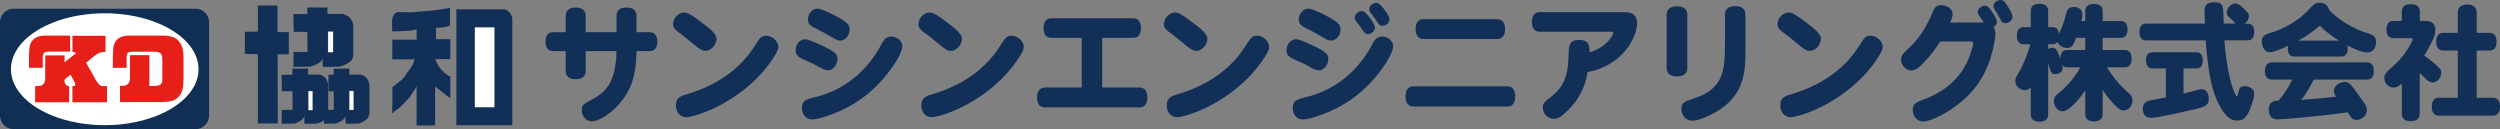
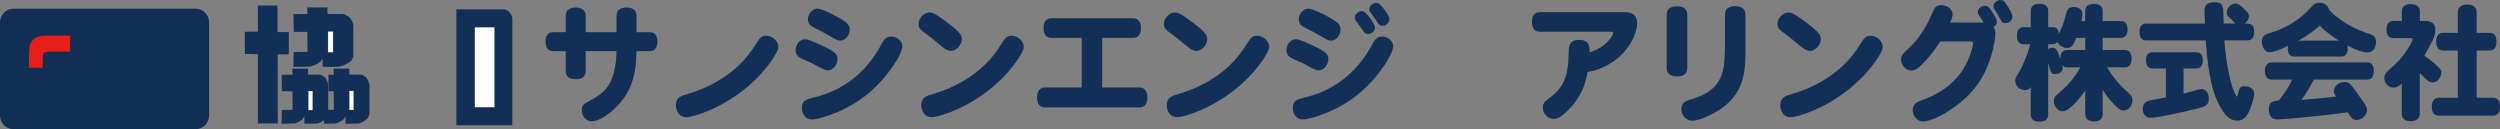
<svg xmlns="http://www.w3.org/2000/svg" id="_レイヤー_2" viewBox="0 0 7062.4 364.7">
  <rect x="0" y="0" width="7062.4" height="364.7" fill="#808080" stroke="none" />
  <defs>
    <style>.cls-1,.cls-2{fill:#fff;}.cls-3{fill:#123057;}.cls-2{stroke:#fff;stroke-miterlimit:10;}.cls-4{fill:#e61f19;}.cls-5{fill:#112f55;}</style>
  </defs>
  <g id="_サンシン">
    <g>
      <path class="cls-3" d="M927.76,211.13c.72,.21,14.79,0,14.79,0v-17.38h44.38v16.97h32.38c2.02,.33,3.85,.78,5.28,1.48,2.23,1.25,4.22,2.42,5.52,3.38,1.29,.82,2.71,1.92,4.21,3.17,1.47,1.5,2.72,3.2,3.72,5.1,1.05,1.91,2.07,3.97,3.08,6.17,.73,1.62,1.3,3.35,1.68,5.21,.58,2.2,.91,4.54,.93,7.03v77.59c.02,1.51-.2,3.35-.92,4.88-.33,.94-.84,2.17-1.46,4.02-1.78,4.37-1.38,3.28-2.31,4.62-.99,1.56-2.34,2.78-4.34,4.23-1.38,1.45-3.64,2.69-5.76,4.19-2,1.3-3.78,2.45-6.23,3.64-1.99,.72-3.99,1.51-6.49,2.47,0,0-3.62,1.14-3.93,1.14s-36.41,1.14-36.1,0c.31-1.14,.21-21.21,.21-21.21l-2.41,4.97c-.81,1.36-1.94,3.07-3.38,4.14-1.78,1.91-3.69,3.23-5.79,4.45-1.75,1.34-3.96,2.34-6.06,3.51l-6.62,2.9c-1.06,.5-2.6,.87-4.39,1.14l-32.28,.61v-38.99l27.62-.41-.41-52.24-14.59-.1-.31-46.66Z" />
      <rect class="cls-2" x="987.56" y="257.27" width="10.55" height="52.97" />
      <path class="cls-3" d="M795.56,211.13c.72,.21,30.48,0,30.48,0v-17.38h44.38v16.97h32.38c2.02,.33,3.85,.78,5.28,1.48,2.23,1.25,4.22,2.42,5.52,3.38,1.29,.82,2.71,1.92,4.21,3.17,1.47,1.5,2.72,3.2,3.72,5.1,1.05,1.91,2.07,3.97,3.08,6.17,.73,1.62,1.3,3.35,1.68,5.21,.58,2.2,.91,4.54,.93,7.03v77.59c.02,1.51-.2,3.35-.92,4.88-.33,.94-.84,2.17-1.46,4.02-1.78,4.37-1.38,3.28-2.31,4.62-.99,1.56-2.34,2.78-4.34,4.23-1.38,1.45-3.64,2.69-5.76,4.19-2,1.3-3.78,2.45-6.23,3.64-1.99,.72-3.99,1.51-6.49,2.47,0,0-3.62,1.14-3.93,1.14s-36.41,1.14-36.1,0c.31-1.14,.21-21.21,.21-21.21l-2.41,4.97c-.81,1.36-1.94,3.07-3.38,4.14-1.78,1.91-3.69,3.23-5.79,4.45-1.75,1.34-3.96,2.34-6.06,3.51l-6.62,2.9c-1.06,.5-2.6,.87-4.39,1.14l-35.65,.61,.52-38.95,30.47-.46-.41-52.24-29.86-.21-.72-46.55Z" />
      <rect class="cls-2" x="871.86" y="257.71" width="10.55" height="52.97" />
      <path class="cls-3" d="M828.86,39.73c.93,.22,39.18,0,39.18,0V21h57.05v18.29h41.63c2.6,.36,4.95,.84,6.78,1.6,2.87,1.34,5.42,2.61,7.09,3.64,1.66,.89,3.49,2.07,5.41,3.42,1.89,1.62,3.49,3.45,4.79,5.5,1.35,2.06,2.67,4.28,3.96,6.65,.94,1.74,1.67,3.61,2.15,5.62,.75,2.37,1.17,4.89,1.2,7.58v83.65c.03,1.63-.26,3.61-1.18,5.26-.42,1.01-1.08,2.34-1.88,4.33-2.29,4.71-1.77,3.53-2.97,4.98-1.28,1.68-3.01,2.99-5.58,4.56-1.77,1.56-4.68,2.9-7.41,4.52-2.58,1.4-4.86,2.64-8.01,3.92-2.56,.77-5.13,1.63-8.35,2.66,0,0-4.65,1.23-5.05,1.23s-46.81,1.23-46.41,0c.4-1.23,.27-22.86,.27-22.86l-3.1,5.35c-1.04,1.47-2.49,3.31-4.34,4.46-2.29,2.06-4.75,3.48-7.45,4.8-2.25,1.44-5.09,2.52-7.78,3.79l-8.51,3.12c-1.36,.54-3.34,.94-5.65,1.23l-45.83,.66,.67-41.99,39.18-.49-.53-56.32-38.38-.23-.93-50.18Z" />
      <rect class="cls-2" x="926.96" y="89.95" width="13.57" height="57.1" />
      <polygon class="cls-3" points="728.52 15.62 783.97 15.62 783.97 90.51 815.83 90.51 815.83 153.41 784.39 153.41 784.8 348.72 728.52 348.72 728.52 153 691.7 152.17 691.7 89.68 728.52 89.27 728.52 15.62" />
-       <path class="cls-3" d="M1107.97,85.96s-1.24-29.17,0-31.24c1.24-2.07,1.66-8.9,1.66-8.9l5.17-6.62,3.72-3.31,6.41-1.86h15.93s19.24,1.03,20.28,1.03,26.07-2.28,26.69-2.28,47.79-4.55,48.83-4.76c1.03-.21,34.55-5.79,34.55-5.79v49.86l-13.45,4.34-12.21,1.66-13.86,.41v32.28h40.55v56.28h-42.83s3.35,6.68,3.62,7.81c.24,1.03,5.07,9.98,5.28,10.6s8.07,11.17,8.07,11.17l10.5,10.1,10.08,7.45c1.16,.37,5.35,1.71,5.28,2.31-.13,1.03,.08,61.45,.08,61.45l-43.11-33.31-.21,109.24s-52.14,2.07-52.14,0v-111.1s-2.48,6.83-3.31,7.45-15.1,22.97-15.1,22.97l-15.1,16.76-15.52,14.9-12.41,8.9s-9.79,8.9-8,5.79c1.79-3.1,.97-73.24,.97-73.24l26.07-20.48,6.83-7.24,10.55-15.31s10.49-14.52,11.14-15.03c1.03-.83,5.41-10.83,6.03-13.1s1.66-7.66,1.66-7.66c0,0-62.48,.83-62.48,0s.21-55.45,.21-55.45h68.48v-30l-7.45,2.9-16.34,2.28-29.17,1.24-15.52,.41-.41-2.9Z" />
      <polygon class="cls-3" points="1289.21 26.37 1424.73 26.37 1430.11 28.03 1435.08 30.93 1439.42 35.06 1442.73 39.82 1446.25 46.44 1447.28 51.2 1447.28 353.89 1289.21 353.89 1289.21 26.37" />
      <rect class="cls-1" x="1341.35" y="77.27" width="55.45" height="225.72" />
      <g>
        <path class="cls-3" d="M1741.59,91V44.26c0-14.87,10.05-23.02,28.08-23.02s28.43,8.14,28.43,23.02v46.74h37.78c13.52,0,21.15,9.56,21.15,26.56s-7.63,26.91-21.15,26.91h-37.78c-1.04,50.99-7.63,72.23-12.48,87.1-20.11,63.38-84.93,111.18-113.7,111.18-15.95,0-28.43-14.16-28.43-31.51,0-12.75,3.47-16.64,20.45-25.49,42.98-21.95,65.17-44.26,74.18-99.85,2.43-14.16,3.47-29.03,3.47-41.43h-87.01v56.3c0,14.87-10.05,23.02-28.43,23.02s-28.08-8.14-28.08-23.02v-56.3h-36.05c-13.52,0-20.8-9.56-20.8-26.91s7.28-26.56,20.8-26.56h36.05V44.26c0-14.87,10.4-23.02,28.08-23.02s28.43,8.14,28.43,23.02v46.74h87.01Z" />
-         <path class="cls-3" d="M1993.61,143.76c-7.97,0-14.56-3.19-25.31-11.68-16.99-14.16-33.62-27.97-54.42-43.2-9.01-6.73-12.48-12.04-12.48-20.89,0-16.64,15.25-32.58,30.85-32.58,9.71,0,17.33,3.9,40.56,20.89,39.86,29.03,51.3,41.07,51.3,53.82,0,16.29-15.95,33.64-30.51,33.64Zm205.22-11.33c0,7.08-4.51,16.29-15.25,32.93-81.12,121.8-218.74,165.71-245.43,165.71-16.64,0-28.77-14.16-28.77-33.64,0-22.66,14.21-26.56,37.44-33.28,54.42-16.64,102.95-43.91,139.35-78.61,20.45-19.47,34.32-36.82,53.04-66.92,7.97-13.1,14.56-17.7,25.31-17.7,17.33,0,34.32,15.58,34.32,31.51Z" />
+         <path class="cls-3" d="M1993.61,143.76Zm205.22-11.33c0,7.08-4.51,16.29-15.25,32.93-81.12,121.8-218.74,165.71-245.43,165.71-16.64,0-28.77-14.16-28.77-33.64,0-22.66,14.21-26.56,37.44-33.28,54.42-16.64,102.95-43.91,139.35-78.61,20.45-19.47,34.32-36.82,53.04-66.92,7.97-13.1,14.56-17.7,25.31-17.7,17.33,0,34.32,15.58,34.32,31.51Z" />
        <path class="cls-3" d="M2321.9,128.53c36.05,17,44.02,24.08,44.02,37.53,0,17-12.48,32.58-26.69,32.58-6.24,0-12.48-2.12-24.61-8.85-18.03-10.27-28.43-14.87-44.37-21.6-17.33-7.79-22.53-14.16-22.53-26.2,0-17,12.13-31.16,27.04-31.16,6.59,0,21.15,5.67,47.14,17.7Zm227.06,1.06c0,16.29-15.25,44.61-42.64,79.31-37.78,47.45-78.34,79.31-132.07,104.1-31.54,14.16-65.17,24.43-80.77,24.43s-28.08-13.46-28.08-31.87c0-17.35,6.59-23.72,29.12-29.03,32.59-7.79,132.42-31.87,195.86-152.25,8.67-15.93,15.25-20.89,28.43-20.89,15.25,0,30.16,12.75,30.16,26.2Zm-193.43-87.1c36.05,18.41,44.72,26.56,44.72,40.37,0,17-12.13,31.87-26.35,31.87-5.55,0-10.4-1.77-19.76-7.08-21.49-12.75-41.25-23.37-55.81-30.45-11.44-5.67-15.95-12.04-15.95-22.66,0-15.93,12.83-30.1,27.04-30.1,7.63,0,22.88,6.02,46.1,18.06Z" />
        <path class="cls-3" d="M2686.92,143.76c-7.97,0-14.56-3.19-25.31-11.68-16.99-14.16-33.62-27.97-54.42-43.2-9.01-6.73-12.48-12.04-12.48-20.89,0-16.64,15.25-32.58,30.85-32.58,9.71,0,17.33,3.9,40.56,20.89,39.86,29.03,51.3,41.07,51.3,53.82,0,16.29-15.95,33.64-30.51,33.64Zm205.22-11.33c0,7.08-4.51,16.29-15.25,32.93-81.12,121.8-218.74,165.71-245.43,165.71-16.64,0-28.77-14.16-28.77-33.64,0-22.66,14.21-26.56,37.44-33.28,54.42-16.64,102.95-43.91,139.35-78.61,20.45-19.47,34.32-36.82,53.04-66.92,7.97-13.1,14.56-17.7,25.31-17.7,17.33,0,34.32,15.58,34.32,31.51Z" />
        <path class="cls-3" d="M3055.77,247.15V106.93h-86.32c-13.87,0-21.49-9.91-21.49-27.62s7.63-27.62,21.49-27.62h231.91c13.87,0,21.84,9.91,21.84,27.62s-7.97,27.62-21.84,27.62h-87.7V247.15h105.38c14.21,0,22.19,10.27,22.19,28.33s-7.97,27.97-22.19,27.97h-267.27c-14.21,0-22.19-10.27-22.19-27.97s7.97-28.33,22.19-28.33h103.99Z" />
        <path class="cls-3" d="M3380.24,143.76c-7.97,0-14.56-3.19-25.31-11.68-16.99-14.16-33.62-27.97-54.42-43.2-9.01-6.73-12.48-12.04-12.48-20.89,0-16.64,15.25-32.58,30.85-32.58,9.71,0,17.33,3.9,40.56,20.89,39.86,29.03,51.3,41.07,51.3,53.82,0,16.29-15.95,33.64-30.51,33.64Zm205.22-11.33c0,7.08-4.51,16.29-15.25,32.93-81.12,121.8-218.74,165.71-245.43,165.71-16.64,0-28.77-14.16-28.77-33.64,0-22.66,14.21-26.56,37.44-33.28,54.42-16.64,102.95-43.91,139.35-78.61,20.45-19.47,34.32-36.82,53.04-66.92,7.97-13.1,14.56-17.7,25.31-17.7,17.33,0,34.32,15.58,34.32,31.51Z" />
        <path class="cls-3" d="M3708.52,128.53c36.05,17,44.02,24.08,44.02,37.53,0,17-12.48,32.58-26.69,32.58-6.24,0-11.79-1.77-24.61-8.85-18.37-10.62-22.19-12.04-44.37-21.6-16.99-7.44-22.53-14.16-22.53-26.2,0-17,12.13-31.16,27.04-31.16,6.59,0,21.15,5.31,47.14,17.7Zm227.06,1.06c0,15.93-15.25,44.61-42.64,79.31-37.78,47.45-78.34,79.31-132.07,104.1-31.54,14.16-65.17,24.43-80.77,24.43s-28.08-13.46-28.08-31.87c0-17.35,6.59-23.72,29.12-29.03,32.59-7.79,132.42-31.87,195.86-152.25,8.67-15.93,15.25-20.89,28.43-20.89,15.25,0,30.16,12.75,30.16,26.2Zm-193.43-87.46c36.05,18.77,44.72,26.56,44.72,40.72,0,17-12.13,31.87-26.35,31.87-5.55,0-10.4-1.77-19.76-7.08-21.49-12.75-41.25-23.37-55.81-30.45-11.44-5.67-15.95-12.39-15.95-22.66,0-15.93,12.83-30.1,27.04-30.1,7.63,0,22.88,6.02,46.1,17.7Zm125.83,6.02c10.4,13.1,16.29,24.08,16.29,30.1,0,9.56-9.71,18.06-20.45,18.06-5.55,0-8.32-2.12-14.21-10.98-3.47-5.67-11.44-16.29-17.33-24.08-4.16-4.96-5.2-7.79-5.2-11.69,0-8.85,9.71-18.06,19.76-18.06,6.59,0,10.4,3.19,21.15,16.64Zm41.6-22.66c10.4,13.1,15.6,23.37,15.6,29.39,0,9.21-9.71,18.06-20.45,18.06-5.55,0-8.32-2.12-14.21-10.98-5.2-8.14-8.32-12.39-17.33-24.43-3.81-4.6-5.2-7.44-5.2-11.33,0-9.21,9.71-18.06,19.76-18.06,6.59,0,10.75,3.19,21.84,17.35Z" />
-         <path class="cls-3" d="M3992.78,300.97c-14.21,0-22.19-10.27-22.19-28.33s7.63-28.68,22.19-28.68h265.53c14.21,0,22.19,10.27,22.19,28.33s-7.97,28.68-22.19,28.68h-265.53Zm28.08-190.85c-13.87,0-21.84-10.27-21.84-27.97s7.63-27.97,21.84-27.97h209.03c14.21,0,21.84,9.91,21.84,27.97s-7.97,27.97-21.84,27.97h-209.03Z" />
        <path class="cls-3" d="M4591.1,34.35c22.19,0,33.62,10.62,33.62,31.16,0,33.64-30.16,99.5-105.38,128.53-9.36,3.54-15.95,5.67-34.66,9.56-6.59,48.15-32.24,90.64-69.33,120.74-10.05,8.5-17.33,11.33-26,11.33-16.99,0-30.85-14.16-30.85-31.51,0-10.62,3.12-15.58,16.99-25.85,41.25-30.8,54.42-60.19,55.81-124.64,.35-22.31,.69-41.07,29.81-41.07s29.46,19.47,29.46,35.05c46.45-12.75,66.9-48.51,66.9-54.53,0-2.48-1.39-3.54-4.85-3.54h-203.48c-13.87,0-21.49-9.91-21.49-27.62s7.63-27.62,21.49-27.62h241.96Z" />
        <path class="cls-3" d="M4766.51,192.27c0,15.23-10.4,23.72-29.12,23.72s-29.12-8.5-29.12-23.72V41.43c0-15.23,10.4-23.72,29.12-23.72s29.12,8.5,29.12,23.72V192.27Zm106.42-151.55c0-14.87,10.4-23.37,28.77-23.37s29.12,8.14,29.12,23.37v104.81c0,65.86-5.89,134.55-101.22,180.23-20.45,9.91-37.44,15.23-49.57,15.23-16.64,0-30.16-14.52-30.16-32.58,0-14.16,5.55-20.54,22.88-26.2,39.86-12.75,84.58-29.03,96.02-89.94,2.77-14.87,4.16-35.76,4.16-66.21V40.72Z" />
        <path class="cls-3" d="M5113.51,143.76c-7.97,0-14.56-3.19-25.31-11.68-16.99-14.16-33.62-27.97-54.42-43.2-9.01-6.73-12.48-12.04-12.48-20.89,0-16.64,15.25-32.58,30.85-32.58,9.71,0,17.33,3.9,40.56,20.89,39.86,29.03,51.3,41.07,51.3,53.82,0,16.29-15.95,33.64-30.51,33.64Zm205.22-11.33c0,7.08-4.51,16.29-15.25,32.93-81.12,121.8-218.74,165.71-245.43,165.71-16.64,0-28.77-14.16-28.77-33.64,0-22.66,14.21-26.56,37.44-33.28,54.42-16.64,102.95-43.91,139.35-78.61,20.45-19.47,34.32-36.82,53.04-66.92,7.97-13.1,14.56-17.7,25.31-17.7,17.33,0,34.32,15.58,34.32,31.51Z" />
        <path class="cls-3" d="M5480.97,117.2c-13.52,21.25-26.69,38.59-41.6,54.53-19.06,20.89-28.42,27.26-40.21,27.26-15.25,0-28.77-14.52-28.77-30.45,0-12.04,5.55-17.35,24.27-34.7,22.53-20.89,42.98-50.63,57.89-83.56,3.12-6.73,6.24-14.16,9.36-20.89,4.85-10.62,11.09-14.87,21.15-14.87,18.03,0,32.93,11.33,32.93,25.14,0,4.25-.35,9.21-6.59,24.08h94.29c-4.85-8.14-7.97-13.1-11.44-17.7-4.16-6.02-5.2-8.14-5.2-11.68,0-9.21,9.71-18.06,19.76-18.06,7.97,0,10.4,2.12,19.41,15.23,10.75,15.93,14.9,24.08,14.9,29.74,0,6.73-3.12,11.33-9.36,14.87,3.12,6.02,5.2,12.75,5.2,19.12,0,8.85-3.12,27.26-6.93,43.91-14.91,62.32-43.33,109.77-88.74,147.65-37.44,31.51-85.28,56.3-108.85,56.3-16.29,0-29.12-14.52-29.12-32.58,0-13.1,6.24-20.18,21.15-25.49,46.45-17,119.94-50.28,146.29-146.94,2.43-8.85,3.47-13.46,3.47-15.93,0-3.9-2.08-4.96-9.01-4.96h-84.23Zm184.07-51.7c-6.93,0-9.36-1.77-15.25-13.1-2.43-4.6-10.05-18.06-14.21-24.43-3.47-4.96-4.16-7.08-4.16-10.62,0-9.21,9.71-17.35,20.11-17.35,6.93,0,10.75,3.19,19.07,15.93,9.36,14.16,14.56,25.49,14.56,31.16,0,10.27-9.36,18.41-20.11,18.41Z" />
        <path class="cls-3" d="M5890.71,254.94c-5.89,10.62-42.29,59.49-63.78,59.49-13.17,0-24.96-13.81-24.96-29.03,0-7.79,2.77-13.46,9.36-18.77,22.19-17.7,46.11-41.07,65.52-76.48h-37.44c-5.54,0-10.75-2.12-13.87-5.67,1.39,4.6,1.39,6.37,1.39,8.14,0,9.56-9.01,16.64-21.15,16.64-9.36,0-11.09-1.77-16.29-19.47-.69-2.48-1.73-6.02-3.47-10.98v145.17c0,12.75-9.01,19.83-24.61,19.83s-24.61-7.08-24.61-19.83v-77.9c-4.16,6.02-8.67,8.5-16.29,8.5-14.91,0-27.38-11.68-27.38-26.2,0-6.37,1.39-9.56,7.97-20.18,11.79-18.06,29.12-60.55,34.32-83.21h-19.07c-12.13,0-18.72-8.5-18.72-24.08s6.59-24.08,18.72-24.08h20.45V30.45c0-12.75,9.01-19.83,24.61-19.83s24.61,7.08,24.61,19.83v46.38h13.17c10.05,0,14.56,4.6,17.33,18.41,9.01-18.41,15.95-37.89,18.72-50.28,4.51-20.18,9.01-24.79,23.22-25.14,15.25,0,24.27,8.14,24.27,20.89,0,3.89-.35,8.5-2.77,18.77h10.75V30.8c0-12.75,9.01-19.83,24.61-19.83s24.61,7.08,24.61,19.83v28.68h51.65c11.79,0,18.72,8.5,18.72,23.72s-6.59,23.72-18.72,23.72h-51.65v34.35h62.74c12.13,0,19.07,8.5,19.07,24.43s-6.93,24.43-19.07,24.43h-50.26c13.87,24.43,36.75,51.7,58.24,70.11,10.4,9.21,13.52,14.16,13.52,21.95,0,17-10.75,29.74-24.96,29.74-6.93,0-11.44-2.12-19.41-9.56-15.25-14.52-28.77-30.8-39.86-48.51v69.05c0,12.75-9.01,20.18-24.61,20.18s-24.61-7.44-24.61-20.18v-67.98Zm0-113.66v-34.35h-25.65c-8.32,22.66-13.87,28.68-25.3,28.68s-22.88-6.73-27.38-17c-3.47,4.25-7.63,6.37-13.17,6.37h-13.17v13.46c3.81-2.12,8.67-3.54,12.48-3.54,6.24,0,11.44,0,21.84,31.87,0-16.64,6.59-25.49,19.06-25.49h51.3Z" />
        <path class="cls-3" d="M6229.05,66.57c-.69-10.62-1.39-28.68-1.39-36.12,0-17.35,8.32-24.08,30.16-24.08,16.29,0,22.19,6.73,22.88,24.79l1.04,35.41h33.28c-3.47-3.19-8.67-9.91-16.64-16.64-5.89-4.96-7.97-8.5-7.97-14.16,0-13.1,12.13-25.85,24.61-25.85,6.93,0,10.75,2.12,24.96,15.58,10.4,9.91,13.17,14.16,13.17,20.18,0,7.44-4.51,15.58-11.79,20.89,14.21,0,26.69,0,26.69,23.72,0,15.23-6.59,23.72-18.37,23.72h-65.86c3.12,46.38,13.87,115.78,27.04,143.4,1.39,2.48,6.24,15.58,7.97,15.58,1.04,0,2.77-4.25,3.81-9.56,3.47-16.29,6.93-19.83,18.03-19.83,15.6,0,27.38,8.85,27.38,20.54,0,7.44-3.12,20.54-8.67,36.12-10.75,30.1-20.8,40.37-39.17,40.37s-32.93-11.33-48.88-40.01c-19.41-35.05-29.12-74.71-37.09-148.36-1.39-12.75-2.77-31.51-3.12-38.24h-168.82c-11.79,0-18.37-8.5-18.37-23.72s6.59-23.72,18.37-23.72h166.74Zm-60.66,126.76v71.17c11.79-3.19,23.92-6.02,35.36-9.56,7.62-2.12,12.48-3.19,15.95-3.19,12.13,0,20.11,11.33,20.11,27.97,0,14.87-7.97,21.6-34.32,27.62-43.33,10.27-79.38,18.06-101.57,21.95-15.95,2.83-22.19,3.54-28.77,3.54-13.52,0-21.84-9.56-21.84-25.49,0-13.1,6.59-20.89,20.8-23.72,16.29-3.19,31.2-6.02,44.37-8.5v-81.79h-38.13c-11.44,0-18.03-8.14-18.03-23.02s6.59-22.66,18.03-22.66h124.79c11.44,0,17.68,8.14,17.68,22.66s-6.24,23.02-17.68,23.02h-36.74Z" />
        <path class="cls-3" d="M6480.37,159.69c-10.75,0-17.33-8.14-17.33-21.24,0-2.48,0-5.67,.69-9.21-21.49,10.98-42.98,18.41-52,18.41-12.13,0-22.19-13.46-22.19-29.74,0-14.87,4.85-19.47,29.81-26.91,15.95-4.6,60.32-21.95,94.98-55.59,5.54-5.31,10.05-10.27,16.29-17,7.97-8.5,12.83-10.62,21.84-10.62,13.52,0,24.61,7.79,27.38,20.18,23.57,26.56,70.37,54.88,109.2,66.21,17.68,5.31,23.22,10.98,23.22,24.79,0,17-9.71,29.03-23.57,29.03s-29.12-4.96-57.54-19.47c1.04,3.19,1.04,5.31,1.04,8.5,0,14.52-6.24,22.66-17.68,22.66h-134.15Zm55.81,65.15c-10.05,20.54-20.45,38.59-35.36,57.36,33.97-2.48,65.86-5.67,98.79-9.21-5.55-7.79-6.59-9.56-6.59-15.58,0-13.81,14.21-25.85,30.5-25.85,13.52,0,16.64,4.6,53.73,57.36,6.93,9.56,9.36,14.87,9.36,21.6,0,15.23-13.87,28.33-29.81,28.33-7.97,0-11.79-2.48-17.68-11.33-2.43-3.19-4.51-7.08-6.93-10.27-79.73,11.68-188.92,20.18-198.28,20.18-12.83,0-24.61-6.37-24.61-27.26,0-14.87,4.51-25.85,27.73-25.85,14.9-17,31.2-42.49,38.13-59.49h-57.89c-12.13,0-19.07-8.85-19.07-24.08s6.93-24.43,19.07-24.43h270.04c12.13,0,18.72,8.85,18.72,24.43s-6.59,24.08-18.72,24.08h-151.14Zm71.06-110.12c-15.6-9.91-38.48-25.85-53.73-42.14-19.76,16.64-38.13,29.74-60.66,42.14h114.39Z" />
        <path class="cls-3" d="M6851.3,59.13c18.72,0,28.42,8.5,28.42,25.14,0,18.77-9.01,33.99-31.2,72.94,14.21,10.27,29.46,20.89,42.98,35.76,3.81,3.9,5.2,7.08,5.2,11.68,0,14.52-11.79,28.33-23.92,28.33-7.97,0-13.52-3.19-22.53-12.39-4.85-4.96-10.4-10.98-14.56-14.16v115.43c0,13.1-9.01,20.54-25.31,20.54s-25.3-7.44-25.3-20.54v-85.69c-10.4,8.85-15.6,11.33-23.57,11.33-13.87,0-26-12.39-26-26.91,0-8.85,3.81-14.87,14.56-24.43,24.96-21.24,37.09-35.05,51.65-58.07,8.32-12.39,13.87-23.72,13.87-27.26,0-1.77-2.77-3.19-6.24-3.19h-48.53c-12.48,0-19.06-8.5-19.06-24.08s6.59-24.43,19.06-24.43h24.27v-26.91c0-13.1,9.36-20.54,25.65-20.54s25.3,7.44,25.3,20.54v26.91h15.25Zm91.86,33.64V34.7c0-13.81,9.71-21.95,26.69-21.95s26.69,8.14,26.69,21.95v58.07h36.4c12.83,0,19.76,8.85,19.76,25.14s-6.93,24.79-19.76,24.79h-36.4v133.49h46.1c12.83,0,19.76,9.21,19.76,25.49s-7.28,25.14-19.76,25.14h-153.22c-12.48,0-19.76-9.21-19.76-25.14s6.93-25.49,19.76-25.49h53.73V142.69h-41.6c-12.48,0-19.41-8.85-19.41-25.14s6.93-24.79,19.41-24.79h41.6Z" />
      </g>
      <polygon class="cls-5" points="590.13 57.19 589.34 53.44 588.24 49.92 587.03 46.98 585.62 44.2 584.33 42.06 582.62 39.63 579.98 36.53 577.67 34.27 575.78 32.68 572.51 30.38 568.9 28.39 565.5 26.95 562.11 25.9 557.89 25.07 552.88 24.73 61.75 24.73 35.22 24.73 30.54 25.44 27.88 26.08 24.18 27.32 21.16 28.67 18.67 30.05 16.58 31.41 14.73 32.79 12.53 34.67 10.32 36.88 8.06 39.58 6.4 41.93 5.06 44.13 3.28 47.71 2.06 50.87 1.03 54.52 .28 58.82 0 63.55 0 329.35 .82 333.98 1.64 337.12 2.32 339.3 3.83 342.94 6.21 347.21 9.46 351.59 12.18 354.44 16.09 357.68 21.1 360.73 26.33 362.89 30.22 363.93 34.88 364.7 554.25 364.68 559.1 364.18 563.79 363.06 566.68 362.03 569.85 360.57 572.86 358.83 576.45 356.21 578.76 354.15 581.16 351.6 584.06 347.78 586.12 344.3 587.56 341.25 589.17 336.62 590.27 331.34 590.64 325.88 590.64 62.35 590.13 57.19" />
-       <polygon class="cls-1" points="559.49 179.77 558.12 173.03 556.06 165.68 553.47 158.51 549.46 149.7 545.45 142.45 540.27 134.48 534.73 127.14 529.24 120.72 522.27 113.47 515.05 106.79 505.44 98.9 495.98 92.02 487.3 86.35 477.81 80.72 465.74 74.32 453.71 68.66 444.44 64.74 427.87 58.55 412.75 53.74 393.46 48.64 379.81 45.67 361.63 42.48 347.21 40.54 330.51 38.91 309.13 37.57 290.08 37.57 277.94 37.93 261.22 38.91 241.49 40.9 220.88 43.99 209.84 46.09 197.83 48.74 186.42 51.64 174.8 54.99 163.48 58.68 149.76 63.74 138.95 68.25 126.94 73.85 117.1 78.95 107.84 84.26 97.32 90.95 89.35 96.58 79.31 104.52 72.14 110.89 64.98 118.01 58.43 125.39 53.14 132.14 48.74 138.48 44.93 144.75 41.4 151.43 38.18 158.7 35.93 164.86 34.13 170.92 32.6 177.71 31.47 185.42 30.93 193.18 30.93 199.35 31.71 207.78 32.81 214.47 35.15 223.79 38.36 232.87 42.67 242.2 47.85 251.22 54.44 260.72 62.54 270.46 71.72 279.82 81.18 288.15 91.63 296.19 100.65 302.36 107.26 306.5 113.98 310.42 123.82 315.7 134.08 320.67 146.77 326.17 158.77 330.77 170.01 334.61 181.08 337.98 198.84 342.61 220 346.97 232.68 349.02 246.73 350.83 262.46 352.3 276.16 353.18 289.52 353.54 301.67 353.54 321.15 352.83 335.73 351.76 351.02 350.11 363.56 348.33 378.77 345.65 391.71 342.88 406.95 339.02 420.56 334.98 433.81 330.46 444.24 326.46 456.25 321.31 468.29 315.5 480.6 308.79 489.83 303.17 500.09 296.19 509.06 289.36 516.55 282.99 524.49 275.43 531.84 267.44 537.85 259.96 543.36 252.04 547.92 244.34 551.47 237.8 554.77 229.22 557.5 220.52 559.49 212.16 560.8 199.22 560.8 191.26 559.49 179.77" />
-       <polygon class="cls-4" points="517.89 151.18 517.66 148.61 516.92 143.47 516.3 139.91 515.61 136.69 514.59 133.13 512.77 128.46 511.07 124.9 508.8 121.16 506.35 117.65 502.72 113.68 498.8 110.24 494.71 107.61 489.6 105.15 482.95 103.11 476.93 101.82 469.71 100.83 459.15 100.48 428.93 100.48 365.42 100.48 354.8 101.18 347.7 102.58 343.72 103.75 339.57 105.5 336.28 107.43 333.33 109.59 330.71 112.1 327.3 115.9 325.2 119.17 323.27 122.91 321.62 127.35 320.49 132.49 319.75 138.86 319.12 148.84 318.73 164.96 318.73 191.64 357.69 191.6 357.69 160.99 358.32 155.5 358.94 153.11 360.02 151 360.99 149.84 362.01 148.9 363.15 148.08 365.25 147.27 368.26 146.57 373.37 146.1 395.87 146.1 432.05 146.1 443.58 146.57 446.88 147.27 449.89 148.38 452.33 149.89 454.43 151.82 455.8 153.69 456.88 155.82 457.62 158.89 458.3 164.67 458.69 172.15 458.69 188.91 458.69 222.79 458.18 229.86 457.44 232.89 456.31 235.35 454.43 237.92 452.5 239.38 450.17 240.66 447.28 241.54 442.96 242.24 435.69 242.76 421.94 242.76 421.94 203.51 421.94 155.82 370.56 155.82 368.63 156.09 367.89 156.38 367.58 156.7 367.27 157.63 367.12 159.71 367.12 168.7 367.12 216.6 366.84 224.31 366.33 227.58 365.31 231.26 364.11 233.59 362.01 236.57 359.8 238.5 357.52 240.13 355.48 241.07 352.7 241.89 347.92 242.41 338.84 242.7 338.84 243.76 338.84 288.3 363.26 288.3 407.06 288.3 455.51 288.3 466.19 287.8 475.34 287.09 480.45 286.34 485.34 285.05 489.14 283.77 492.61 282.19 495.9 280.32 498.63 278.39 501.98 275.71 505.39 272.32 508.51 268.35 511.18 264.08 512.94 260.34 515.1 254.33 516.47 247.9 517.43 240.72 518 234 518.4 224.01 518.4 202.7 518.4 167.53 517.89 151.18" />
      <path class="cls-4" d="M185.07,100.48h-56.41l-9.37,.58-5.62,.88-4.2,1.05-3.69,1.23-4.49,2.04-4.2,2.8-2.67,2.34-2.33,2.45-2.33,2.92-2.27,3.74-2.1,4.73-1.36,4.61-.91,5.67-.74,9.46-.51,11.02v35.47h38.93v-30.84l.27-2.69,.34-2.51,.34-1.64,.57-1.34,.74-1.34,.8-1.05,.97-.99,.91-.64,1.08-.64,3.41-1.05,4.6-.58,5.51-.35h57.71v-45.32h-12.95Z" />
-       <polygon class="cls-4" points="291.54 243.12 288.07 242.83 285.29 242.25 283.98 241.72 281.65 240.14 278.81 237.34 276.77 235.06 271.09 226.71 243.25 177.3 244.67 176.07 246.26 174.73 264.16 160.01 266.37 158.2 268.93 156.27 271.6 154.34 275.35 151.99 277.7 150.9 280.8 149.49 283.45 148.64 285.65 147.94 288.53 147.31 292.39 146.77 298.14 146.3 298.14 101.13 204.62 101.13 204.62 111.7 204.62 146.28 205.99 146.63 207.64 147.04 210.02 147.68 212.01 148.44 213.71 149.44 214.79 150.49 182.3 175.95 182.3 156.56 151.11 156.56 129.93 156.56 128.62 156.97 128.11 157.55 127.77 159.71 127.77 174.55 127.77 214.74 127.48 224.49 126.97 227.76 126.23 231.03 124.98 233.78 123.45 236.23 121.23 238.51 118.74 240.43 115.84 241.84 112.83 242.54 108.62 243 99.19 243.3 99.19 288.95 101.98 288.95 131.91 288.95 195.37 288.95 195.37 243.36 192.64 243.06 190.25 242.33 187.24 240.38 185.37 238.33 183.83 235.88 182.7 232.67 182.3 229.69 182.3 225.89 182.3 224.43 199.11 211.06 207.58 225.89 209.85 230.27 211.38 233.89 212.18 236.17 212.58 238.33 212.58 239.79 212.18 240.96 211.38 242.01 209.85 242.65 207.86 243.06 204.51 243.36 204.51 288.95 239.62 288.95 302.33 288.95 302.33 266.66 302.33 243.12 291.54 243.12" />
    </g>
  </g>
</svg>